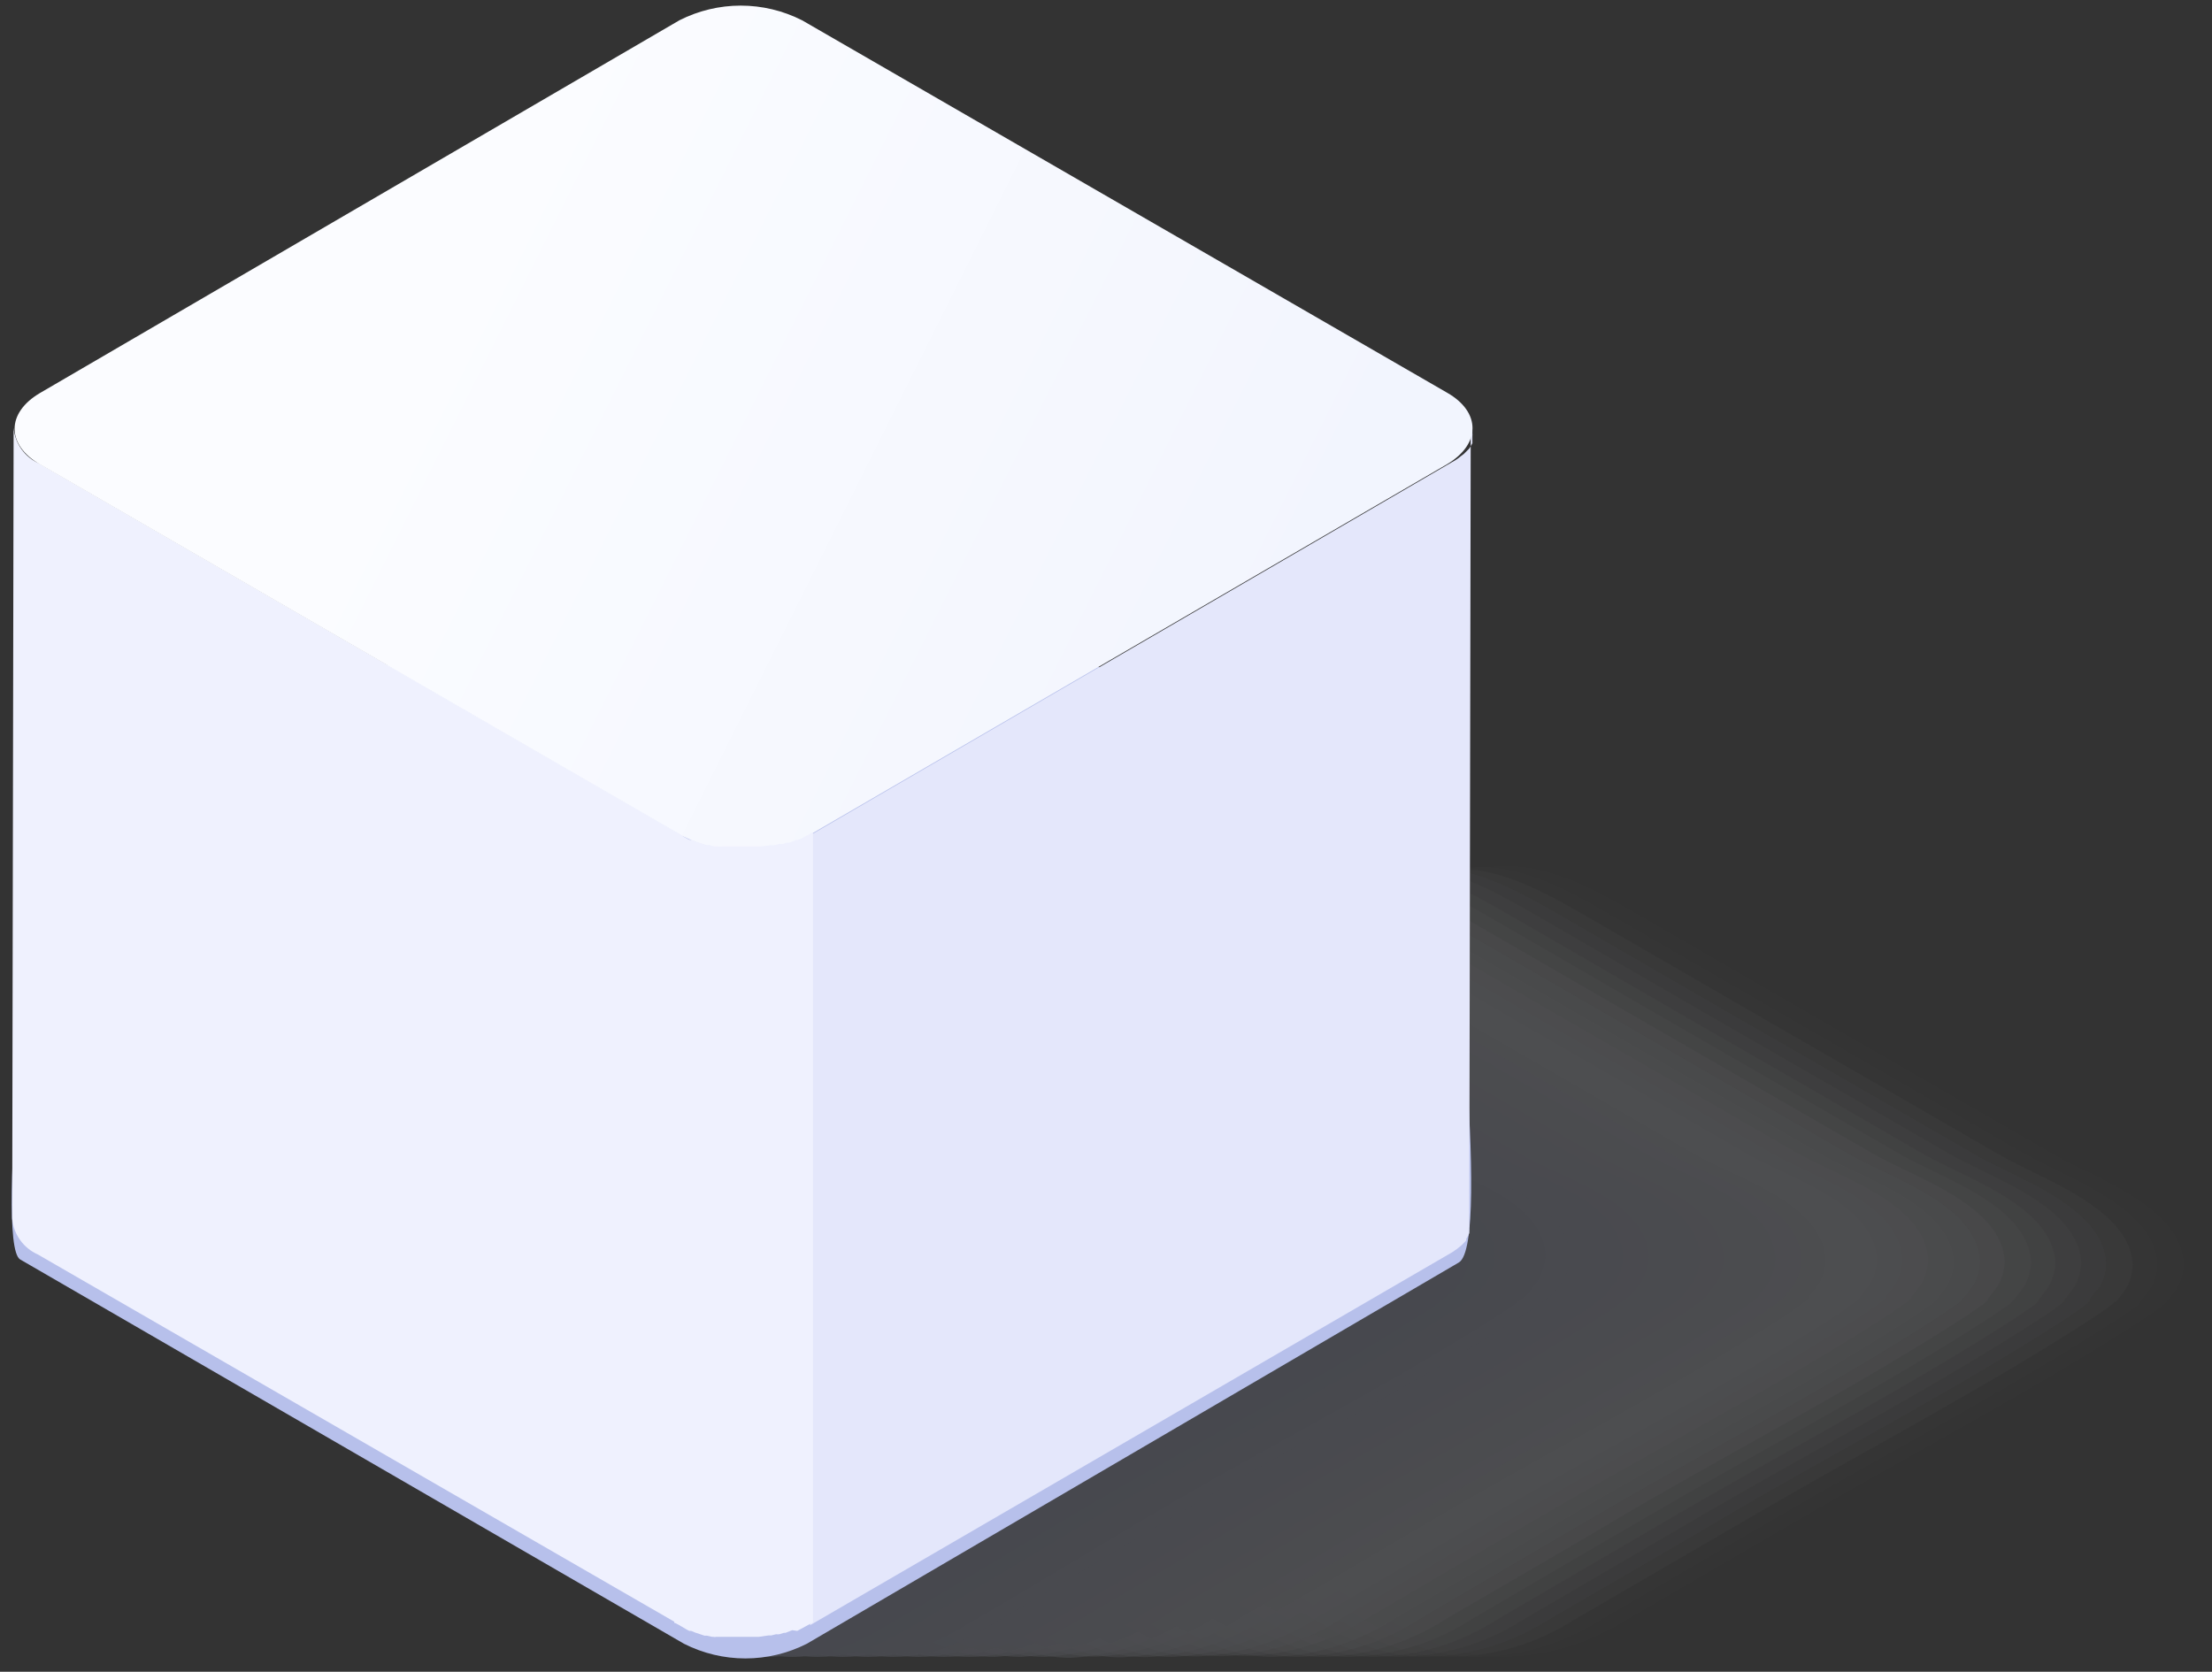
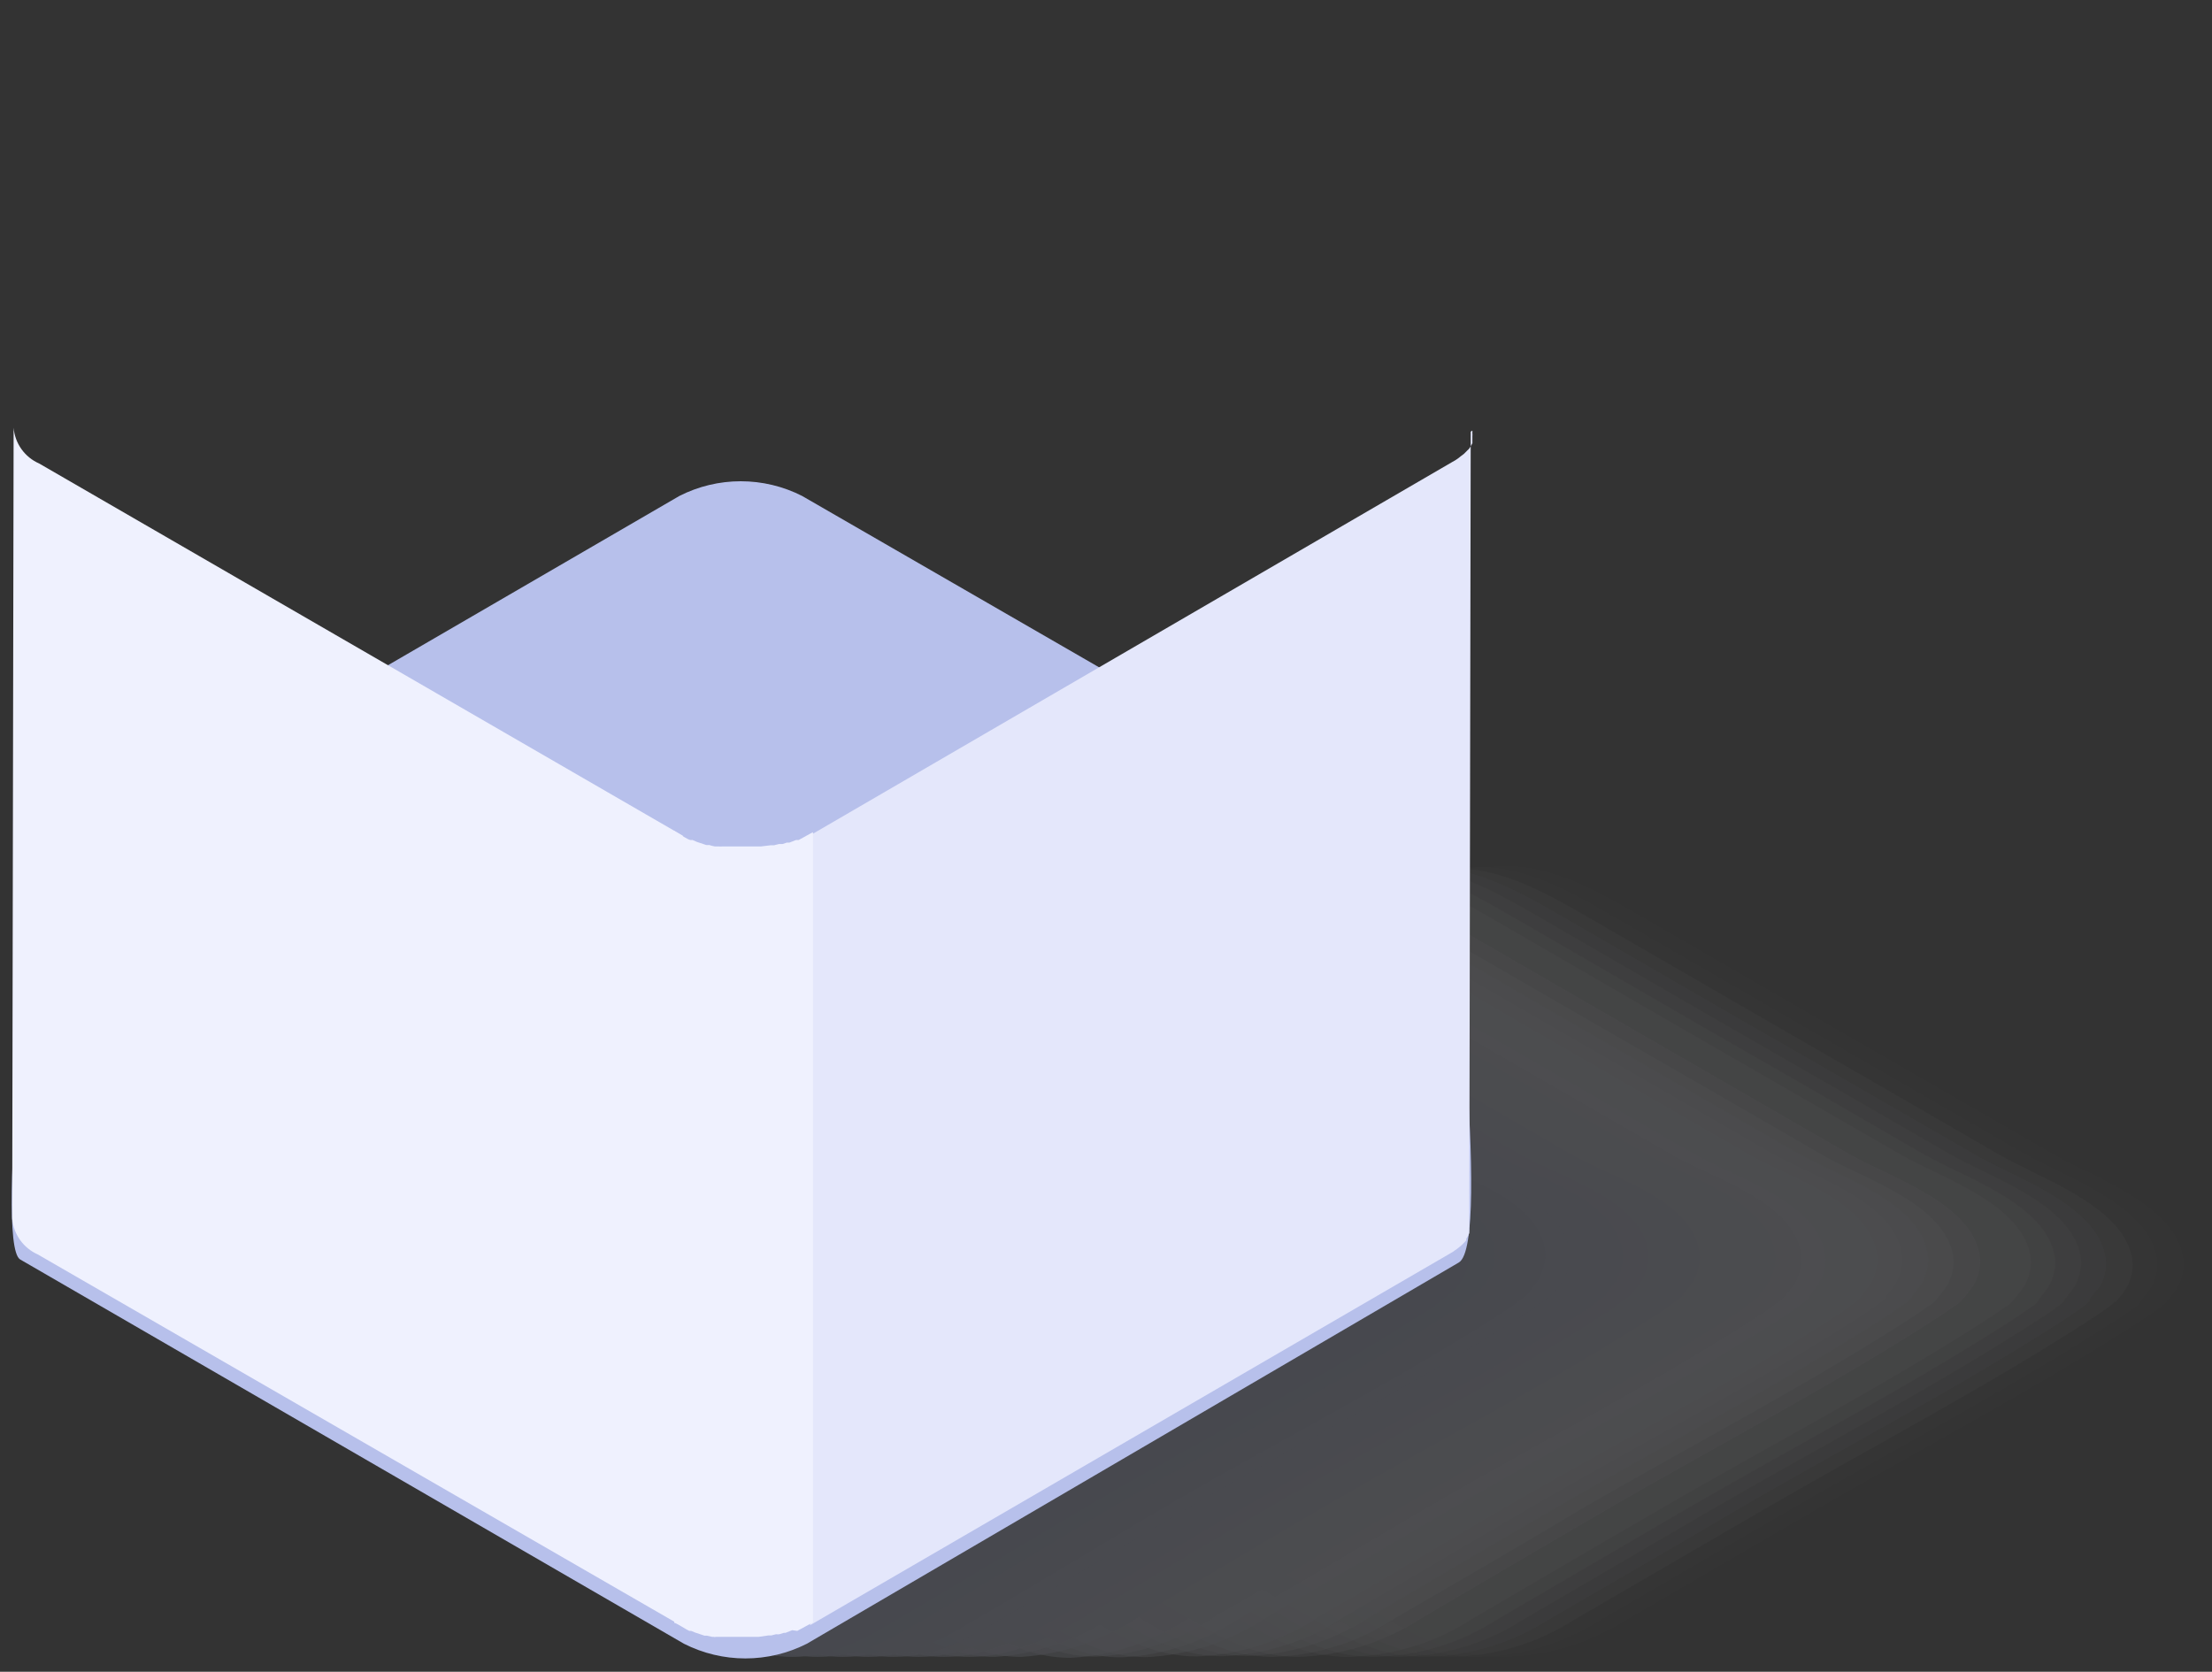
<svg xmlns="http://www.w3.org/2000/svg" width="127" height="96" viewBox="0 0 127 96" fill="none">
  <rect x="0" y="0" width="127" height="96" fill="#333333" stroke="none" />
  <g style="mix-blend-mode:multiply" opacity="0.15">
    <g style="mix-blend-mode:multiply" opacity="0.03">
      <path d="M61.992 62.193C57.421 64.848 52.781 67.475 48.401 70.404C45.513 73.729 50.372 76.055 52.836 77.478L78.103 92.065C80.84 93.652 83.044 95.144 86.165 95.144C88.684 95.133 91.149 94.417 93.282 93.078L103.945 86.879C110.433 83.116 117.222 79.572 123.477 75.48C122.957 75.809 123.764 75.289 123.874 75.193C123.983 75.097 124.216 74.947 124.339 74.81L124.408 74.728C124.625 74.481 124.826 74.22 125.01 73.948C125.255 73.509 125.382 73.014 125.379 72.511C125.202 69.377 120.479 67.694 118.043 66.367L117.797 66.216L104.52 58.567L94.295 52.656C91.311 50.931 88.231 49.125 84.714 49.919H84.878C84.179 50.019 83.488 50.17 82.811 50.37L82.579 50.453C81.178 51.046 79.831 51.76 78.554 52.587L73.175 55.707L61.992 62.193Z" fill="#FDFDFE" />
    </g>
    <g style="mix-blend-mode:multiply" opacity="0.06">
      <path d="M60.542 62.193C55.956 64.848 51.33 67.475 46.95 70.403C44.062 73.729 48.921 76.041 51.385 77.451L76.652 92.038C79.389 93.639 81.593 95.144 84.714 95.144C87.229 95.121 89.688 94.401 91.818 93.064L102.48 86.852C108.968 83.088 115.757 79.544 122.012 75.466C121.506 75.781 122.3 75.261 122.423 75.179C122.546 75.097 122.751 74.919 122.888 74.782V74.714C123.053 74.522 123.436 73.989 123.491 73.934C123.725 73.515 123.852 73.045 123.86 72.566C123.696 69.418 118.96 67.763 116.537 66.421L116.277 66.285C111.852 63.73 107.431 61.181 103.014 58.635L92.79 52.724C89.806 51 86.712 49.194 83.208 49.987H83.359C82.665 50.089 81.978 50.239 81.306 50.439L81.073 50.521C79.645 51.113 78.272 51.827 76.967 52.656L71.601 55.776L60.542 62.193Z" fill="#FAFBFE" />
    </g>
    <g style="mix-blend-mode:multiply" opacity="0.1">
      <path d="M59.077 62.193C54.492 64.848 49.865 67.475 45.485 70.404C42.597 73.729 47.47 76.028 49.934 77.437L75.187 92.024C77.925 93.625 80.129 95.144 83.249 95.144C85.763 95.118 88.22 94.388 90.34 93.037L101.002 86.838C107.49 83.061 114.279 79.531 120.534 75.439C120.028 75.754 120.808 75.248 120.945 75.152C121.082 75.056 121.287 74.892 121.41 74.755H121.479C121.696 74.508 121.897 74.248 122.081 73.975C122.315 73.556 122.442 73.086 122.45 72.607C122.286 69.473 117.55 67.831 115.128 66.49L114.868 66.353C110.46 63.799 106.044 61.249 101.618 58.704L91.393 52.792C88.396 51.068 85.316 49.262 81.812 50.056H81.963C81.268 50.155 80.582 50.306 79.909 50.507L79.608 50.425C78.181 51.017 76.807 51.731 75.502 52.56L70.137 55.68L59.077 62.193Z" fill="#F8F9FD" />
    </g>
    <g style="mix-blend-mode:multiply" opacity="0.13">
      <path d="M57.626 62.193C53.055 64.848 48.415 67.475 44.035 70.403C41.16 73.729 46.033 76 48.497 77.423L73.764 92.01C76.501 93.598 78.678 95.144 81.812 95.144C84.327 95.113 86.784 94.379 88.902 93.023C92.447 90.957 96.006 88.918 99.565 86.81C106.039 83.034 112.842 79.503 119.083 75.425C118.59 75.74 119.357 75.234 119.494 75.124C119.631 75.015 119.85 74.865 119.959 74.728C120.069 74.591 119.959 74.728 119.959 74.659C119.959 74.591 120.52 73.948 120.561 73.893C120.803 73.477 120.93 73.005 120.931 72.525C120.767 69.377 116.031 67.749 113.608 66.421L113.362 66.271C108.941 63.726 104.533 61.167 100.099 58.635L89.888 52.724C86.89 51 83.811 49.194 80.306 49.987H80.457C79.762 50.087 79.076 50.238 78.404 50.439L78.157 50.521C76.759 51.12 75.413 51.834 74.133 52.656L68.768 55.776L57.626 62.193Z" fill="#F6F7FC" />
    </g>
    <g style="mix-blend-mode:multiply" opacity="0.16">
      <path d="M56.175 62.193C51.604 64.848 46.964 67.475 42.584 70.404C39.709 73.729 44.596 75.987 47.046 77.41L72.313 91.997C75.05 93.584 77.227 95.144 80.361 95.144C82.872 95.102 85.322 94.363 87.438 93.009L98.1 86.783C104.574 83.02 111.377 79.49 117.619 75.398C117.126 75.713 117.892 75.22 118.043 75.097C118.193 74.974 118.385 74.837 118.508 74.714V74.646C118.686 74.454 119.069 73.92 119.11 73.866C119.341 73.445 119.473 72.977 119.494 72.497C119.316 69.336 114.58 67.735 112.157 66.394L111.911 66.257C107.503 63.712 103.082 61.153 98.661 58.622L88.451 52.71C85.453 50.986 82.373 49.18 78.869 49.974H79.02C78.325 50.073 77.639 50.224 76.967 50.425L76.72 50.507C75.319 51.1 73.973 51.815 72.696 52.642L67.29 55.721L56.175 62.193Z" fill="#F3F5FC" />
    </g>
    <g style="mix-blend-mode:multiply" opacity="0.19">
      <path d="M54.725 62.193C50.153 64.848 45.513 67.475 41.133 70.403C38.258 73.729 43.145 75.973 45.609 77.382L70.876 91.969C73.613 93.57 75.776 95.144 78.91 95.144C81.421 95.098 83.868 94.349 85.973 92.982L96.636 86.756C103.11 82.993 109.913 79.462 116.168 75.384C115.675 75.686 116.414 75.193 116.578 75.083C116.758 74.983 116.916 74.848 117.044 74.687V74.618C117.222 74.427 117.591 73.907 117.632 73.852C117.861 73.431 117.988 72.962 118.002 72.484C117.824 69.323 113.088 67.749 110.679 66.408L110.419 66.271C106.012 63.708 101.6 61.162 97.183 58.635L86.972 52.724C83.975 51 80.895 49.194 77.309 49.987H77.473C76.779 50.087 76.092 50.238 75.42 50.439L75.174 50.521C73.773 51.114 72.426 51.828 71.15 52.656L65.921 55.721L54.725 62.193Z" fill="#F1F3FB" />
    </g>
    <g style="mix-blend-mode:multiply" opacity="0.23">
      <path d="M53.273 62.193C48.702 64.848 44.062 67.475 39.682 70.404C36.794 73.729 41.694 75.959 44.157 77.369L69.425 91.956C72.162 93.557 74.325 95.144 77.446 95.144C79.956 95.087 82.401 94.334 84.508 92.968C88.067 90.888 91.612 88.795 95.171 86.742C101.645 82.965 108.448 79.449 114.703 75.357C114.224 75.658 114.949 75.179 115.114 75.056C115.297 74.961 115.456 74.825 115.579 74.659C115.579 74.659 115.579 74.659 115.648 74.591C115.858 74.347 116.055 74.091 116.236 73.825C116.464 73.403 116.59 72.935 116.606 72.456C116.428 69.295 111.706 67.735 109.283 66.394L109.023 66.244L95.801 58.622L85.59 52.71C82.592 50.986 79.513 49.18 75.926 49.974H76.091C75.396 50.073 74.71 50.224 74.037 50.425L73.791 50.507C72.39 51.1 71.044 51.815 69.767 52.642L64.388 55.762L53.273 62.193Z" fill="#EFF1FA" />
    </g>
    <g style="mix-blend-mode:multiply" opacity="0.26">
-       <path d="M51.823 62.193C47.251 64.848 42.611 67.475 38.231 70.404C35.343 73.729 40.257 75.877 42.707 77.355L67.974 91.942C70.712 93.529 72.874 95.144 75.995 95.144C78.509 95.084 80.956 94.32 83.058 92.941C86.616 90.874 90.148 88.836 93.707 86.715C100.181 82.938 106.983 79.421 113.239 75.343C112.76 75.644 113.485 75.165 113.663 75.029C113.842 74.934 114.001 74.803 114.128 74.646V74.577C114.343 74.328 114.544 74.068 114.731 73.797C114.959 73.376 115.086 72.907 115.1 72.429C114.936 69.268 110.2 67.722 107.777 66.38L107.531 66.244L94.309 58.622L84.084 52.71C81.1 50.986 78.021 49.18 74.503 49.974H74.667C73.968 50.074 73.277 50.225 72.6 50.425L72.368 50.507C70.967 51.1 69.62 51.815 68.344 52.642L62.964 55.762L51.823 62.193Z" fill="#ECEFFA" />
-     </g>
+       </g>
    <g style="mix-blend-mode:multiply" opacity="0.29">
      <path d="M50.372 62.193C45.8 64.848 41.16 67.475 36.78 70.404C33.892 73.729 38.806 75.877 41.27 77.341L66.537 91.928C69.274 93.516 71.423 95.144 74.544 95.144C77.054 95.072 79.494 94.305 81.593 92.927C85.152 90.847 88.683 88.754 92.242 86.687C98.716 82.924 105.519 79.407 111.774 75.316C111.309 75.617 112.007 75.138 112.198 75.001C112.38 74.91 112.539 74.779 112.664 74.618L112.732 74.55C112.91 74.358 113.28 73.838 113.321 73.784C113.557 73.366 113.685 72.895 113.69 72.415C113.526 69.24 108.79 67.722 106.367 66.38L106.121 66.244L92.913 58.622L82.688 52.71C79.704 50.986 76.624 49.18 73.107 49.974H73.271C72.572 50.074 71.881 50.225 71.204 50.425L70.972 50.507C69.571 51.1 68.224 51.815 66.948 52.642L61.568 55.762L50.372 62.193Z" fill="#EAEDF9" />
    </g>
    <g style="mix-blend-mode:multiply" opacity="0.32">
      <path d="M48.921 62.193C44.336 64.848 39.709 67.475 35.329 70.404C32.441 73.729 37.369 75.877 39.819 77.314L65.086 91.915C67.823 93.502 69.959 95.144 73.093 95.144C75.602 95.069 78.04 94.291 80.129 92.9C83.687 90.834 87.219 88.795 90.777 86.66C97.251 82.897 104.068 79.38 110.309 75.302C109.858 75.59 110.542 75.124 110.734 74.988C110.916 74.89 111.074 74.755 111.199 74.591C111.41 74.347 111.606 74.091 111.788 73.825C112.02 73.404 112.151 72.936 112.171 72.456C111.993 69.281 107.257 67.79 104.848 66.449L104.588 66.298C100.199 63.753 95.801 61.217 91.393 58.69L81.169 52.779C78.171 51.055 75.091 49.248 71.519 50.042H71.67C70.975 50.142 70.289 50.293 69.617 50.494L69.384 50.576C67.956 51.168 66.582 51.882 65.278 52.71L59.912 55.83L48.921 62.193Z" fill="#E8EBF9" />
    </g>
    <g style="mix-blend-mode:multiply" opacity="0.35">
      <path d="M47.47 62.193C42.885 64.848 38.245 67.475 33.865 70.404C30.99 73.729 35.918 75.877 38.382 77.246L63.649 91.832C66.386 93.433 68.508 95.089 71.642 95.089C74.147 95.002 76.578 94.221 78.664 92.831C82.223 90.751 85.754 88.644 89.313 86.591C95.787 82.815 102.604 79.312 108.845 75.234C108.393 75.508 109.078 75.056 109.283 74.906C109.459 74.805 109.616 74.676 109.748 74.522V74.454C109.96 74.211 110.157 73.955 110.337 73.688C110.562 73.265 110.688 72.797 110.707 72.319C110.529 69.145 105.793 67.653 103.384 66.312L103.124 66.175C98.725 63.63 94.327 61.094 89.929 58.567L79.718 52.656C76.721 50.931 73.641 49.125 70.137 49.919H70.287C69.593 50.019 68.906 50.169 68.234 50.37L68.001 50.453C66.597 51.048 65.246 51.762 63.964 52.587L58.598 55.707L47.47 62.193Z" fill="#E5E9F8" />
    </g>
    <g style="mix-blend-mode:multiply" opacity="0.39">
      <path d="M46.006 62.193C41.434 64.848 36.794 67.475 32.414 70.403C29.54 73.729 34.467 75.877 36.931 77.245L62.198 91.832C64.936 93.42 67.057 95.103 70.192 95.103C72.7 95.013 75.133 94.221 77.213 92.818C80.772 90.751 84.29 88.644 87.849 86.578C94.336 82.801 101.139 79.298 107.394 75.22C106.943 75.494 107.613 75.056 107.819 74.892C107.994 74.791 108.151 74.661 108.284 74.509V74.44C108.491 74.197 108.683 73.941 108.859 73.674C109.082 73.251 109.208 72.783 109.228 72.306C109.05 69.131 104.315 67.667 101.906 66.326L101.659 66.189C97.27 63.644 92.872 61.108 88.464 58.581L78.254 52.669C75.256 50.945 72.176 49.139 68.604 49.933H68.754C68.06 50.032 67.374 50.183 66.701 50.384L66.455 50.466C65.055 51.062 63.709 51.776 62.431 52.601L57.065 55.721L46.006 62.193Z" fill="#E3E7F7" />
    </g>
    <g style="mix-blend-mode:multiply" opacity="0.42">
      <path d="M44.555 62.193C39.983 64.848 35.343 67.475 30.963 70.404C28.088 73.729 33.03 75.877 35.48 77.246L60.747 91.832C63.484 93.42 65.606 95.117 68.74 95.117C71.245 95.015 73.671 94.219 75.749 92.818C79.307 90.738 82.825 88.63 86.384 86.564C92.872 82.801 99.674 79.298 105.929 75.22C105.491 75.494 106.135 75.042 106.354 74.878C106.534 74.784 106.693 74.654 106.819 74.495V74.427C107.011 74.235 107.367 73.715 107.408 73.674C107.638 73.254 107.765 72.785 107.777 72.306C107.599 69.117 102.863 67.68 100.454 66.34L100.208 66.189L87.027 58.594L76.871 52.642C73.873 50.918 70.794 49.111 67.29 49.905H67.44C66.746 50.005 66.059 50.156 65.387 50.357L65.141 50.439C63.74 51.032 62.393 51.746 61.117 52.574L55.737 55.694L44.555 62.193Z" fill="#E1E5F7" />
    </g>
    <g style="mix-blend-mode:multiply" opacity="0.45">
-       <path d="M43.104 62.193C38.532 64.848 33.892 67.475 29.512 70.404C26.624 73.729 31.579 75.877 34.043 77.246L59.31 91.846C62.047 93.433 64.155 95.144 67.276 95.144C69.784 95.039 72.212 94.233 74.284 92.818C77.843 90.751 81.374 88.63 84.919 86.564C91.407 82.801 98.21 79.298 104.465 75.22C104.027 75.494 104.67 75.056 104.903 74.892C105.075 74.786 105.231 74.657 105.368 74.509C105.58 74.266 105.777 74.01 105.957 73.742C106.186 73.322 106.312 72.853 106.326 72.374C106.162 69.186 101.413 67.763 99.017 66.422L98.757 66.285C94.377 63.753 89.984 61.208 85.59 58.69L75.365 52.779C72.381 51.055 69.302 49.248 65.716 50.042H65.88C65.185 50.142 64.499 50.293 63.827 50.494L63.58 50.576C62.179 51.169 60.833 51.883 59.556 52.71L54.177 55.83L43.104 62.193Z" fill="#DEE3F6" />
-     </g>
+       </g>
    <g style="mix-blend-mode:multiply" opacity="0.48">
      <path d="M41.653 62.193C37.081 64.848 32.441 67.475 28.061 70.404C25.173 73.729 30.142 75.877 32.592 77.246L57.859 91.832C60.596 93.433 62.704 95.157 65.825 95.157C68.307 95.041 70.709 94.241 72.764 92.845C76.323 90.779 79.855 88.644 83.4 86.591C89.888 82.815 96.704 79.325 102.945 75.248C102.521 75.508 103.151 75.083 103.383 74.906C103.558 74.803 103.715 74.674 103.849 74.522V74.454C104.027 74.249 104.396 73.742 104.424 73.701C104.658 73.282 104.789 72.813 104.807 72.333C104.629 69.131 99.879 67.735 97.484 66.394L97.238 66.257C92.84 63.712 88.45 61.181 84.07 58.663L73.846 52.752C70.862 51.027 67.782 49.221 64.264 50.015H64.429C63.73 50.115 63.039 50.266 62.362 50.466L62.129 50.548C60.728 51.142 59.382 51.856 58.105 52.683L52.726 55.803L41.653 62.193Z" fill="#DCE1F5" />
    </g>
    <g style="mix-blend-mode:multiply" opacity="0.52">
      <path d="M40.202 62.193C35.63 64.848 30.99 67.475 26.61 70.404C23.722 73.729 28.691 75.877 31.141 77.246L56.422 91.832C59.159 93.433 61.253 95.171 64.374 95.171C66.881 95.051 69.304 94.231 71.368 92.804C74.927 90.738 78.445 88.617 82.004 86.55C88.478 82.774 95.294 79.284 101.536 75.207C101.112 75.467 101.728 75.056 101.988 74.865C102.158 74.762 102.31 74.632 102.439 74.481L102.508 74.413C102.715 74.175 102.907 73.923 103.083 73.66C103.306 73.237 103.432 72.77 103.452 72.292C103.274 69.104 98.525 67.722 96.129 66.381L95.883 66.23L82.729 58.649L72.505 52.738C69.521 51.014 66.441 49.207 62.855 50.001H63.019C62.32 50.101 61.629 50.252 60.952 50.453L60.72 50.535C59.319 51.128 57.972 51.842 56.696 52.669L51.316 55.789L40.202 62.193Z" fill="#DADEF5" />
    </g>
    <g style="mix-blend-mode:multiply" opacity="0.55">
      <path d="M38.751 62.193C34.166 64.848 29.54 67.475 25.16 70.403C22.271 73.729 27.24 75.781 29.704 77.245L54.971 91.778C57.709 93.365 59.789 95.13 62.923 95.13C65.426 94.998 67.843 94.174 69.904 92.749C73.463 90.683 76.981 88.548 80.539 86.482C87.013 82.719 93.83 79.23 100.085 75.152C99.661 75.412 100.263 74.988 100.523 74.796C100.694 74.694 100.85 74.569 100.989 74.427V74.358C101.197 74.121 101.389 73.869 101.563 73.606C101.788 73.183 101.915 72.715 101.933 72.237C101.755 69.035 97.005 67.68 94.61 66.326L94.364 66.189L81.224 58.608L70.999 52.697C68.002 50.972 64.922 49.166 61.418 49.96H61.568C60.874 50.06 60.188 50.211 59.515 50.411L59.283 50.494C57.878 51.089 56.528 51.803 55.245 52.628L49.879 55.748L38.751 62.193Z" fill="#D8DCF4" />
    </g>
    <g style="mix-blend-mode:multiply" opacity="0.58">
      <path d="M37.3 62.193C32.715 64.848 28.075 67.475 23.708 70.403C20.82 73.729 25.802 75.768 28.253 77.245L53.52 91.832C56.257 93.42 58.338 95.199 61.472 95.199C63.974 95.064 66.388 94.229 68.439 92.79C71.998 90.724 75.516 88.589 79.075 86.523C85.549 82.76 92.365 79.271 98.62 75.193C98.21 75.453 98.798 75.042 99.058 74.837C99.231 74.738 99.388 74.614 99.524 74.468H99.592C99.77 74.262 100.14 73.756 100.167 73.715C100.39 73.292 100.516 72.825 100.537 72.347C100.359 69.145 95.609 67.804 93.228 66.463L92.967 66.326C88.606 63.79 84.226 61.263 79.827 58.745L69.617 52.834C66.619 51.109 63.539 49.303 59.967 50.097H60.117C59.423 50.196 58.736 50.347 58.064 50.548L57.831 50.63C56.404 51.222 55.03 51.937 53.725 52.765L48.36 55.885L37.3 62.193Z" fill="#D5DAF3" />
    </g>
    <g style="mix-blend-mode:multiply" opacity="0.61">
-       <path d="M35.809 62.193C31.237 64.848 26.597 67.475 22.217 70.404C19.342 73.729 24.325 75.754 26.788 77.163L52.056 91.75C54.793 93.351 56.86 95.144 59.994 95.144C62.492 94.999 64.9 94.16 66.948 92.722C70.506 90.656 74.024 88.507 77.583 86.455C84.057 82.678 90.873 79.202 97.129 75.124C96.718 75.371 97.306 74.974 97.58 74.769C97.746 74.661 97.898 74.532 98.032 74.386V74.317C98.224 74.112 98.579 73.606 98.607 73.578C98.832 73.156 98.958 72.688 98.976 72.21C98.812 68.994 94.049 67.68 91.667 66.34L91.421 66.189C87.041 63.653 82.661 61.13 78.281 58.622L68.07 52.71C65.072 50.986 61.993 49.18 58.489 49.974H58.639C57.945 50.073 57.258 50.224 56.586 50.425H56.34C54.94 51.021 53.594 51.735 52.316 52.56L46.95 55.68L35.809 62.193Z" fill="#D3D8F3" />
-     </g>
+       </g>
    <g style="mix-blend-mode:multiply" opacity="0.65">
      <path d="M34.44 62.193C29.868 64.848 25.228 67.475 20.848 70.404C17.974 73.729 22.97 75.74 25.42 77.15L50.687 91.737C53.424 93.338 55.491 95.144 58.626 95.144C61.127 94.993 63.536 94.145 65.579 92.695C69.138 90.628 72.641 88.493 76.2 86.427C82.674 82.664 89.491 79.175 95.746 75.097C95.349 75.343 95.91 74.947 96.198 74.741C96.361 74.629 96.517 74.506 96.663 74.372V74.303C96.855 74.085 97.21 73.592 97.238 73.551C97.471 73.132 97.598 72.662 97.608 72.182C97.443 68.98 92.68 67.68 90.298 66.326L90.052 66.189C85.69 63.653 81.315 61.13 76.926 58.622L66.715 52.71C63.717 50.986 60.638 49.18 57.065 49.974H57.216C56.521 50.073 55.835 50.224 55.163 50.425H54.971C53.57 51.018 52.224 51.733 50.947 52.56L45.568 55.68L34.44 62.193Z" fill="#D1D6F2" />
    </g>
    <g style="mix-blend-mode:multiply" opacity="0.68">
      <path d="M32.934 62.193C28.362 64.848 23.722 67.475 19.342 70.404C16.468 73.729 21.464 75.713 23.914 77.136L49.195 91.723C51.932 93.31 53.985 95.144 57.106 95.144C59.608 94.984 62.015 94.132 64.059 92.681C67.618 90.615 71.122 88.466 74.681 86.4C81.155 82.637 87.985 79.161 94.227 75.083C93.843 75.316 94.391 74.933 94.678 74.714C94.85 74.614 95.007 74.489 95.144 74.344V74.276C95.345 74.041 95.532 73.794 95.705 73.537C95.93 73.115 96.056 72.647 96.075 72.169C95.897 68.953 91.133 67.667 88.752 66.326L88.505 66.189C84.144 63.653 79.773 61.13 75.393 58.622L65.168 52.71C62.184 50.986 59.104 49.18 55.587 49.974H55.751C55.056 50.072 54.37 50.223 53.698 50.425L53.452 50.507C52.05 51.1 50.704 51.815 49.427 52.642L44.021 55.721L32.934 62.193Z" fill="#CED4F1" />
    </g>
    <g style="mix-blend-mode:multiply" opacity="0.71">
      <path d="M31.483 62.193C26.912 64.848 22.271 67.475 17.892 70.404C15.003 73.729 20.013 75.699 22.477 77.122L47.744 91.709C50.481 93.297 52.535 95.144 55.655 95.144C58.297 95.144 60.295 93.994 62.595 92.653C66.154 90.587 69.658 88.439 73.216 86.373C79.691 82.609 86.521 79.134 92.762 75.056C92.379 75.302 92.926 74.919 93.228 74.687C93.396 74.587 93.548 74.462 93.679 74.317L93.748 74.249C93.952 74.016 94.139 73.769 94.309 73.51C94.53 73.086 94.656 72.619 94.678 72.141C94.501 68.926 89.737 67.667 87.369 66.326L87.109 66.175C82.757 63.657 78.376 61.126 74.01 58.622L63.786 52.71C60.802 50.986 57.722 49.18 54.136 49.974H54.3C53.605 50.072 52.919 50.223 52.247 50.425L52.001 50.507C50.6 51.1 49.253 51.815 47.977 52.642L42.652 55.721L31.483 62.193Z" fill="#CCD2F1" />
    </g>
    <g style="mix-blend-mode:multiply" opacity="0.74">
      <path d="M30.032 62.193C25.46 64.848 20.82 67.475 16.44 70.403C13.552 73.729 18.576 75.686 21.026 77.095L46.293 91.682C49.03 93.283 51.083 95.144 54.204 95.144C56.846 95.144 58.844 93.967 61.144 92.64C64.703 90.573 68.193 88.411 71.752 86.359C78.24 82.569 85.083 79.161 91.311 75.056C90.928 75.289 91.448 74.919 91.763 74.687C91.928 74.577 92.084 74.454 92.228 74.317V74.249C92.42 74.03 92.776 73.537 92.803 73.51C93.028 73.087 93.154 72.62 93.172 72.141C92.995 68.912 88.231 67.68 85.863 66.326L85.617 66.189L72.518 58.635L62.294 52.724C59.31 51 56.23 49.194 52.712 49.987H52.877C52.196 50.085 51.524 50.232 50.864 50.425L50.632 50.507C49.231 51.1 47.884 51.815 46.608 52.642L41.228 55.762L30.032 62.193Z" fill="#CAD0F0" />
    </g>
    <g style="mix-blend-mode:multiply" opacity="0.77">
      <path d="M28.581 62.193C23.996 64.848 19.37 67.475 14.99 70.404C12.102 73.729 17.125 75.672 19.589 77.081L44.856 91.668C47.593 93.269 49.619 95.144 52.754 95.144C55.395 95.144 57.38 93.953 59.679 92.626C63.238 90.546 66.729 88.398 70.287 86.332C76.775 82.568 83.592 79.093 89.847 75.015C89.463 75.248 89.984 74.878 90.299 74.646C90.469 74.544 90.626 74.419 90.764 74.276L90.832 74.208C91.024 73.989 91.38 73.496 91.394 73.469C91.615 73.045 91.741 72.578 91.763 72.1C91.585 68.885 86.822 67.667 84.454 66.312L84.207 66.162C79.841 63.644 75.489 61.126 71.109 58.622L60.898 52.71C57.9 50.986 54.834 49.18 51.248 49.974H51.399C50.704 50.073 50.018 50.224 49.346 50.425L49.113 50.507C47.685 51.099 46.311 51.813 45.007 52.642L39.641 55.762L28.581 62.193Z" fill="#C7CEF0" />
    </g>
    <g style="mix-blend-mode:multiply" opacity="0.81">
      <path d="M27.131 62.193C22.545 64.848 17.905 67.475 13.539 70.404C10.651 73.729 15.688 75.658 18.138 77.068L43.405 91.654C46.142 93.242 48.168 95.144 51.303 95.144C53.944 95.144 55.916 93.926 58.147 92.599C61.705 90.532 65.209 88.37 68.754 86.304C75.242 82.541 82.059 79.079 88.314 75.001C87.944 75.22 88.451 74.865 88.779 74.618C88.941 74.509 89.092 74.385 89.231 74.249C89.423 74.03 89.778 73.537 89.792 73.51C90.017 73.087 90.143 72.62 90.162 72.141C89.997 68.912 85.22 67.708 82.853 66.367L82.606 66.216L69.521 58.663L59.31 52.765C56.312 51.041 53.233 49.235 49.729 50.028H49.879C49.185 50.128 48.498 50.279 47.826 50.48L47.593 50.562C46.189 51.157 44.838 51.872 43.556 52.697L38.19 55.817L27.131 62.193Z" fill="#C5CCEF" />
    </g>
    <g style="mix-blend-mode:multiply" opacity="0.84">
      <path d="M25.666 62.193C21.095 64.848 16.454 67.475 12.074 70.404C9.2 73.729 14.237 75.631 16.687 77.054L41.968 91.641C44.706 93.228 46.718 95.144 49.852 95.144C52.494 95.144 54.451 93.912 56.696 92.585C60.255 90.505 63.758 88.343 67.304 86.277C73.791 82.514 80.621 79.052 86.863 74.974C86.507 75.207 87 74.851 87.329 74.591C87.492 74.483 87.647 74.365 87.794 74.235V74.167C87.985 73.948 88.341 73.455 88.355 73.428C88.571 73.002 88.696 72.536 88.725 72.059C88.547 68.83 83.77 67.653 81.415 66.298L81.169 66.162L68.084 58.608L57.873 52.71C54.875 50.986 51.796 49.18 48.223 49.974H48.374C47.679 50.073 46.993 50.224 46.321 50.425L46.074 50.507C44.675 51.103 43.328 51.817 42.05 52.642L36.685 55.762L25.666 62.193Z" fill="#C3CAEE" />
    </g>
    <g style="mix-blend-mode:multiply" opacity="0.87">
      <path d="M24.215 62.193C19.643 64.848 15.003 67.475 10.623 70.404C7.749 73.729 12.786 75.617 15.25 77.026L40.517 91.627C43.254 93.214 45.266 95.144 48.401 95.144C51.042 95.144 53 93.899 55.245 92.558C58.803 90.491 62.294 88.316 65.852 86.263C72.327 82.486 79.157 79.038 85.398 74.96C85.042 75.179 85.521 74.837 85.877 74.577L86.329 74.208V74.139C86.534 73.92 86.876 73.428 86.89 73.414C87.115 72.992 87.241 72.524 87.26 72.046C87.082 68.802 82.305 67.653 79.951 66.298L79.704 66.148L66.633 58.608L56.422 52.71C53.424 50.986 50.344 49.18 46.84 49.974H46.991C46.296 50.073 45.61 50.224 44.938 50.425L44.691 50.507C43.291 51.1 41.944 51.815 40.667 52.642L35.288 55.762L24.215 62.193Z" fill="#C0C8EE" />
    </g>
    <g style="mix-blend-mode:multiply" opacity="0.9">
      <path d="M22.764 62.193C18.192 64.848 13.552 67.475 9.172 70.404C6.298 73.729 11.349 75.603 13.799 77.013L39.066 91.6C41.803 93.201 43.816 95.144 46.95 95.144C49.592 95.144 51.535 93.871 53.794 92.544C57.352 90.464 60.843 88.302 64.402 86.236C70.876 82.473 77.706 79.011 83.947 74.933C83.605 75.152 84.071 74.81 84.427 74.55L84.892 74.18C85.084 73.948 85.439 73.469 85.453 73.441C85.678 73.019 85.804 72.551 85.823 72.073C85.645 68.844 80.868 67.694 78.513 66.353L78.267 66.203L65.209 58.663L54.985 52.765C52.001 51.041 48.921 49.235 45.335 50.028H45.499C44.804 50.127 44.118 50.278 43.446 50.48L43.2 50.562C41.799 51.155 40.452 51.869 39.175 52.697L33.796 55.817L22.764 62.193Z" fill="#BEC6ED" />
    </g>
    <g style="mix-blend-mode:multiply" opacity="0.94">
-       <path d="M21.313 62.193C16.742 64.848 12.102 67.475 7.722 70.403C4.834 73.729 9.898 75.59 12.348 76.999L37.629 91.586C40.366 93.173 42.365 95.144 45.486 95.144C48.127 95.144 50.071 93.858 52.329 92.517C55.888 90.45 59.378 88.275 62.937 86.208C69.411 82.445 76.241 78.997 82.496 74.919C82.154 75.124 82.606 74.796 82.962 74.522C83.318 74.249 83.372 74.208 83.427 74.167C83.632 73.948 83.975 73.455 83.988 73.441C84.213 73.019 84.339 72.551 84.358 72.073C84.18 68.83 79.403 67.708 77.049 66.353L76.802 66.216L63.758 58.676L53.602 52.642C50.618 50.918 47.539 49.111 44.021 49.905H44.185C43.49 50.003 42.804 50.154 42.132 50.357L41.886 50.439C40.485 51.032 39.138 51.746 37.862 52.574L32.482 55.693L21.313 62.193Z" fill="#BCC4EC" />
+       <path d="M21.313 62.193C16.742 64.848 12.102 67.475 7.722 70.403C4.834 73.729 9.898 75.59 12.348 76.999L37.629 91.586C40.366 93.173 42.365 95.144 45.486 95.144C48.127 95.144 50.071 93.858 52.329 92.517C55.888 90.45 59.378 88.275 62.937 86.208C69.411 82.445 76.241 78.997 82.496 74.919C82.154 75.124 82.606 74.796 82.962 74.522C83.318 74.249 83.372 74.208 83.427 74.167C83.632 73.948 83.975 73.455 83.988 73.441C84.213 73.019 84.339 72.551 84.358 72.073C84.18 68.83 79.403 67.708 77.049 66.353L76.802 66.216L63.758 58.676L53.602 52.642C50.618 50.918 47.539 49.111 44.021 49.905H44.185C43.49 50.003 42.804 50.154 42.132 50.357L41.886 50.439C40.485 51.032 39.138 51.746 37.862 52.574L21.313 62.193Z" fill="#BCC4EC" />
    </g>
    <g style="mix-blend-mode:multiply" opacity="0.97">
-       <path d="M19.862 62.193C15.291 64.848 10.651 67.475 6.271 70.403C3.383 73.729 8.461 75.562 10.911 76.986L36.178 91.572C38.915 93.16 40.914 95.144 44.035 95.144C46.676 95.144 48.62 93.775 50.878 92.503C54.437 90.423 57.927 88.247 61.486 86.181C67.96 82.418 74.79 78.97 81.046 74.892C80.703 75.097 81.141 74.782 81.525 74.495L81.976 74.139V74.071C82.182 73.852 82.524 73.359 82.537 73.346C82.762 72.923 82.889 72.455 82.907 71.977C82.729 68.734 77.952 67.639 75.612 66.285L75.365 66.134L62.321 58.608L52.233 52.642C49.249 50.918 46.17 49.111 42.584 49.905H42.748C42.049 50.005 41.358 50.156 40.681 50.357L40.448 50.439C39.047 51.032 37.701 51.746 36.424 52.574L31.045 55.693L19.862 62.193Z" fill="#B9C2EC" />
-     </g>
+       </g>
    <g style="mix-blend-mode:multiply" opacity="0.5">
      <path d="M81.525 71.895C81.361 68.638 76.57 67.557 74.229 66.216L60.939 58.54L50.728 52.642C47.744 50.918 44.664 49.111 41.147 49.905H41.297C40.603 50.005 39.916 50.156 39.244 50.357L39.011 50.439C37.61 51.032 36.264 51.746 34.987 52.574L29.608 55.694L18.48 62.166C13.895 64.82 9.268 67.448 4.888 70.376C2 73.701 7.078 75.521 9.528 76.944L34.809 91.531C37.547 93.119 39.518 95.117 42.652 95.117C45.294 95.117 47.224 93.748 49.496 92.448C53.055 90.382 56.531 88.206 60.09 86.14C66.564 82.363 73.394 78.929 79.65 74.851C79.129 75.166 80.471 74.208 80.594 74.085C80.717 73.961 81.183 73.318 81.196 73.305C81.416 72.867 81.528 72.384 81.525 71.895Z" fill="#B7C0EB" />
    </g>
  </g>
  <path d="M1.152 72.319C-0.367 71.348 2.22 49.85 2.22 49.85L39.012 28.476C40.102 27.923 41.307 27.635 42.529 27.635C43.752 27.635 44.957 27.923 46.047 28.476L83.085 49.85C83.085 49.85 85.686 71.389 83.756 72.497L46.321 94.391C45.228 94.944 44.021 95.233 42.796 95.233C41.572 95.233 40.364 94.944 39.272 94.391L1.152 72.319Z" fill="#B7C0EB" />
  <path d="M84.536 24.741C84.536 24.741 84.536 24.85 84.536 24.905C84.543 24.946 84.543 24.987 84.536 25.028V25.178C84.541 25.219 84.541 25.261 84.536 25.302C84.541 25.352 84.541 25.402 84.536 25.452L84.413 25.671C84.37 25.744 84.314 25.809 84.249 25.863L84.043 26.068L83.879 26.191L83.742 26.301L83.564 26.424L83.373 26.533L46.594 47.921L46.512 93.324L83.304 71.95L83.441 71.868C83.497 71.822 83.557 71.781 83.619 71.745L83.756 71.635L83.906 71.512L84.085 71.334L84.18 71.225V71.129C84.225 71.08 84.261 71.024 84.29 70.965C84.307 70.912 84.33 70.862 84.358 70.814V70.718V70.568C84.35 70.536 84.35 70.503 84.358 70.472C84.364 70.422 84.364 70.371 84.358 70.321C84.364 70.285 84.364 70.248 84.358 70.212L84.44 24.795C84.44 24.795 84.536 24.7 84.536 24.741Z" fill="#E4E7FB" />
  <path d="M2.247 26.615C1.84 26.437 1.49 26.152 1.232 25.791C0.974 25.429 0.819 25.005 0.782 24.563L0.7 69.979C0.74 70.421 0.896 70.844 1.153 71.205C1.411 71.566 1.76 71.851 2.165 72.032L39.203 93.406V47.989L2.247 26.615Z" fill="#EFF1FE" />
-   <path d="M83.085 22.551C85.029 23.66 85.029 25.493 83.085 26.656L46.307 48.044C45.213 48.594 44.006 48.881 42.782 48.881C41.558 48.881 40.351 48.594 39.258 48.044L2.301 26.67C0.358 25.548 0.344 23.714 2.301 22.565L39.011 1.163C40.102 0.611 41.307 0.322 42.529 0.322C43.751 0.322 44.957 0.611 46.047 1.163L83.085 22.551Z" fill="url(#paint0_linear_165_2843)" />
  <path d="M45.773 93.652L46.676 93.16V47.784L45.855 48.236H45.705L45.321 48.386H45.171L44.924 48.468H44.719L44.445 48.537H44.254L43.693 48.605H43.515H43.186H41.968H41.722H41.503C41.411 48.612 41.32 48.612 41.229 48.605H41.037C40.93 48.586 40.825 48.559 40.722 48.523C40.663 48.529 40.604 48.529 40.545 48.523L40.011 48.345L39.764 48.236H39.641C39.518 48.236 38.82 47.784 38.71 47.716V93.187C38.82 93.187 39.436 93.598 39.573 93.652H39.682L39.915 93.748L40.449 93.926H40.586L40.887 93.994H40.969C41.013 94.009 41.061 94.009 41.106 93.994H41.352H41.462H41.585H41.818H43.556L44.117 93.912H44.281L44.555 93.844C44.619 93.85 44.683 93.85 44.746 93.844L45.007 93.762H45.102L45.486 93.611L45.773 93.652Z" fill="url(#paint1_linear_165_2843)" />
  <defs>
    <linearGradient id="paint0_linear_165_2843" x1="27.884" y1="12.365" x2="74.416" y2="35.638" gradientUnits="userSpaceOnUse">
      <stop stop-color="#FBFCFF" />
      <stop offset="1" stop-color="#F2F5FE" />
    </linearGradient>
    <linearGradient id="paint1_linear_165_2843" x1="5700.42" y1="87116.2" x2="5735.32" y2="87116.2" gradientUnits="userSpaceOnUse">
      <stop stop-color="#EFF1FE" />
      <stop offset="1" stop-color="#E4E7FB" />
    </linearGradient>
  </defs>
</svg>